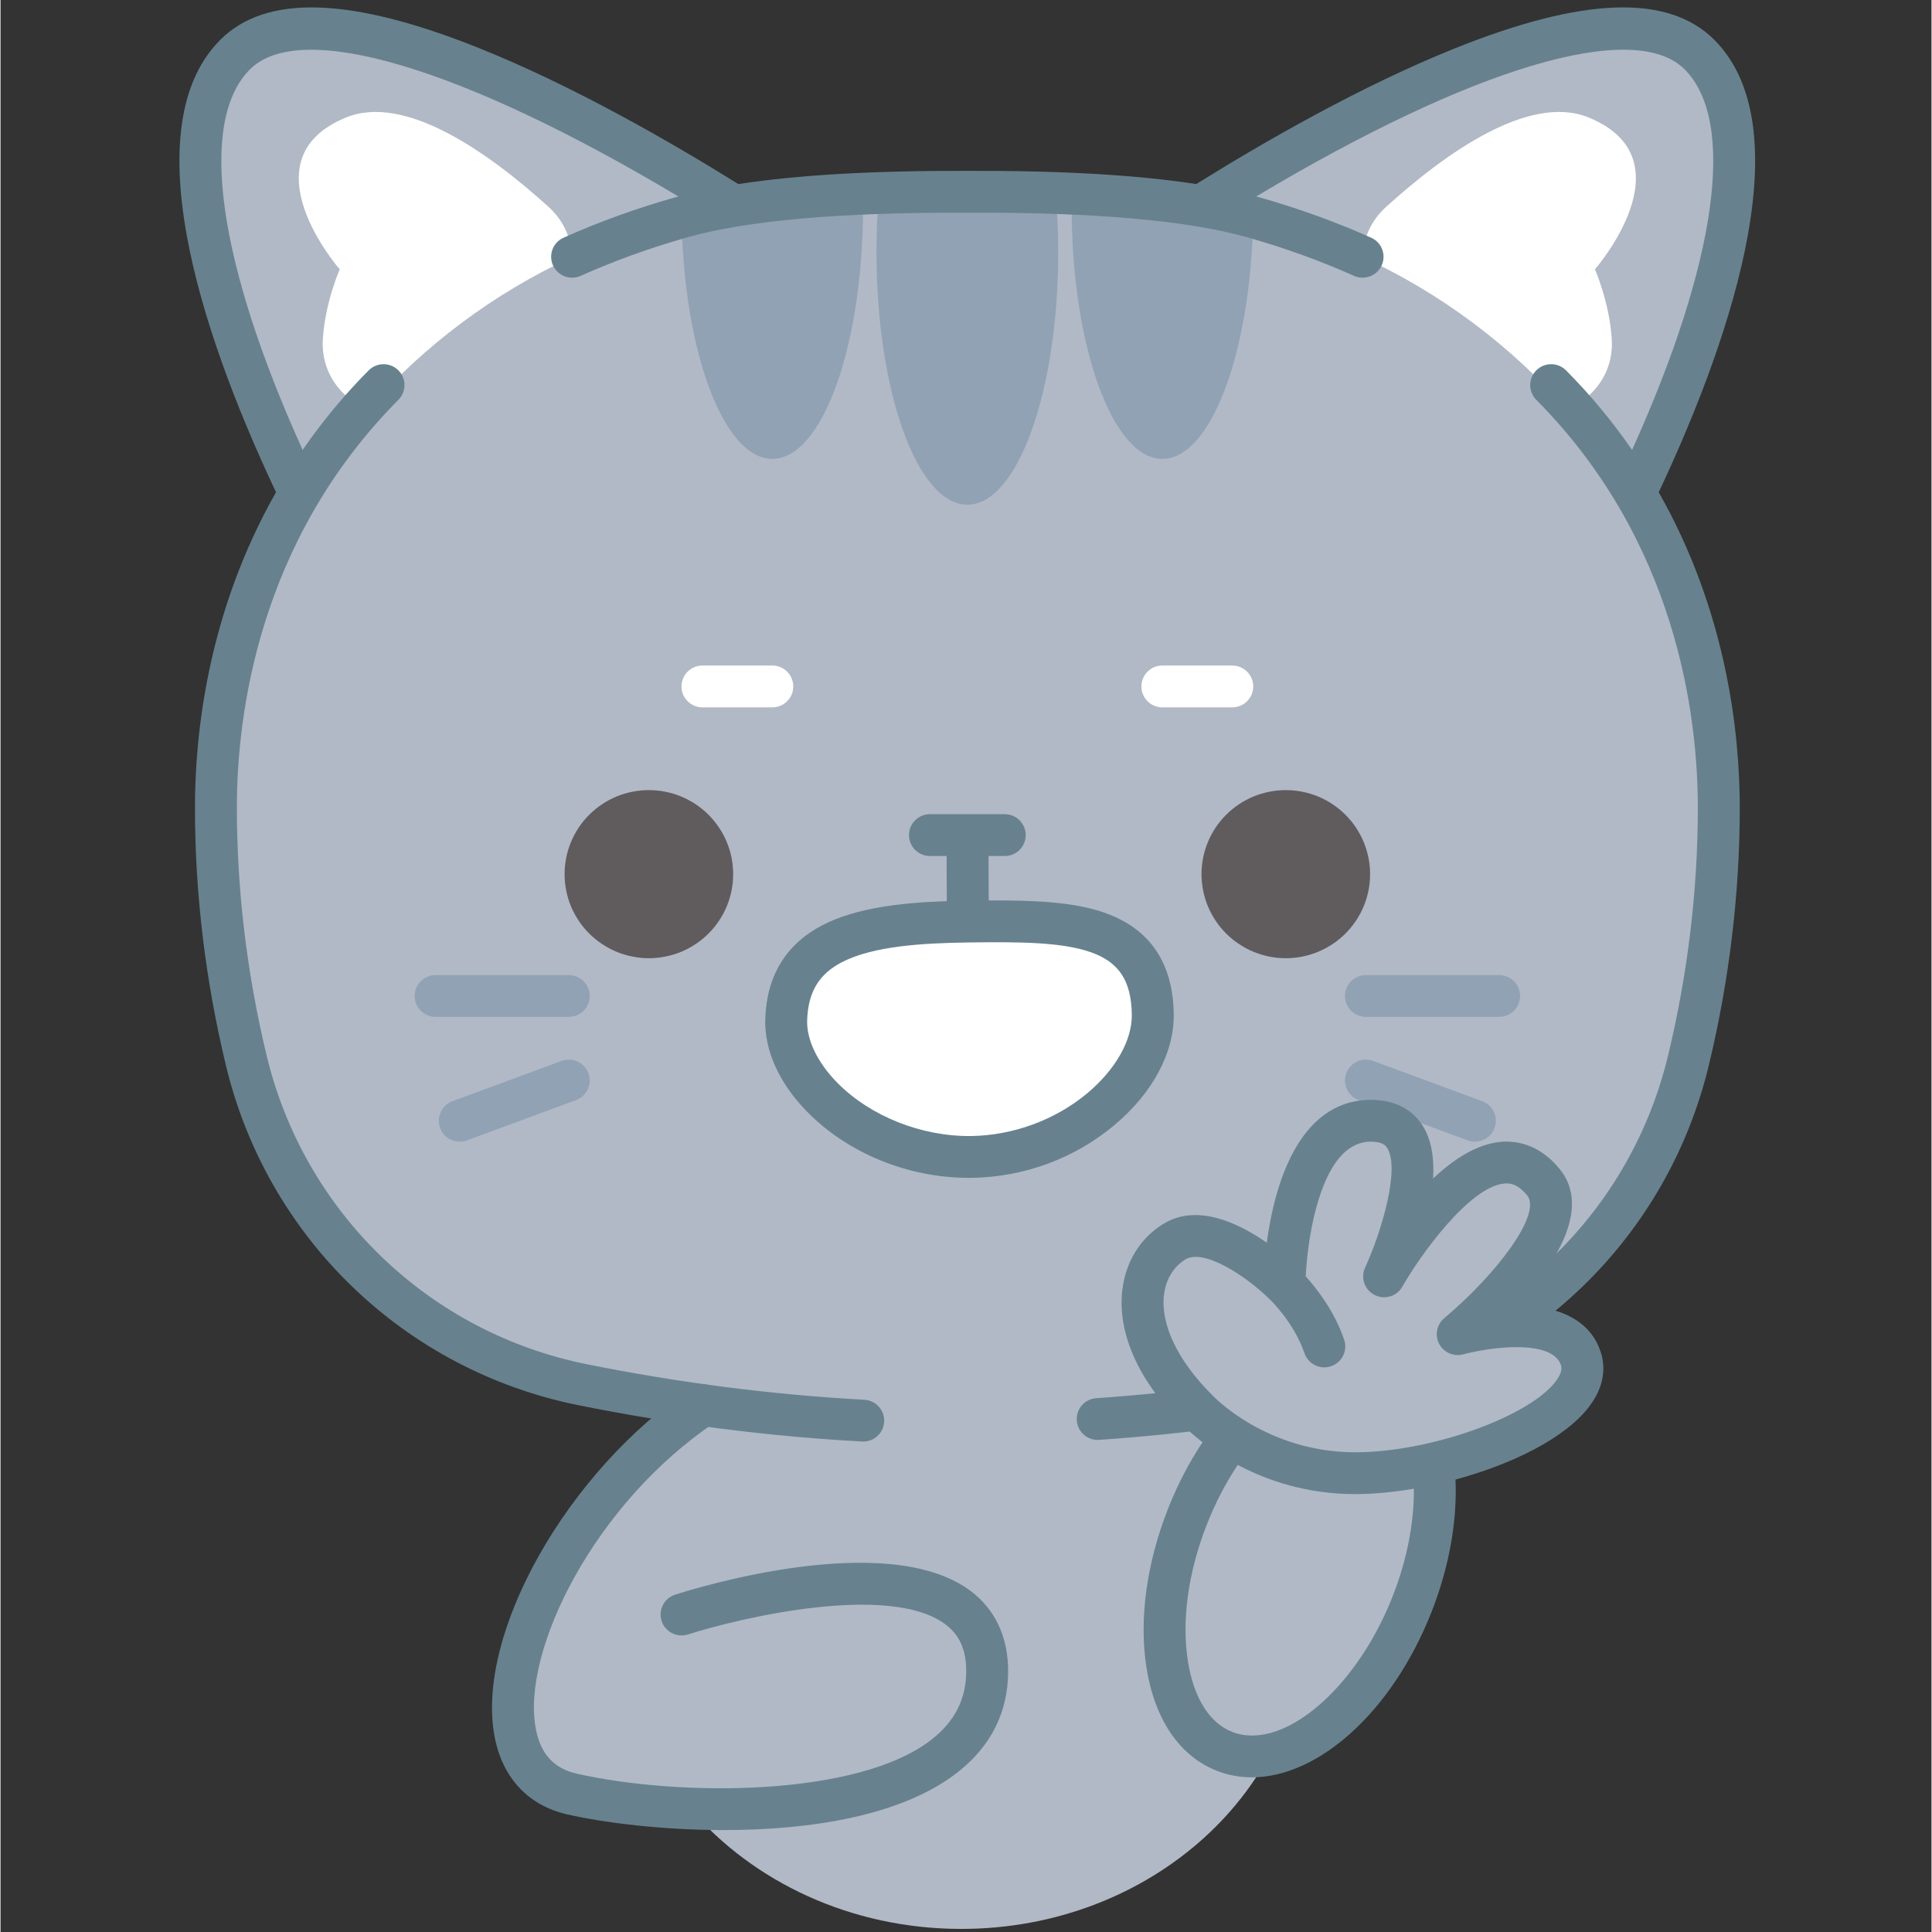
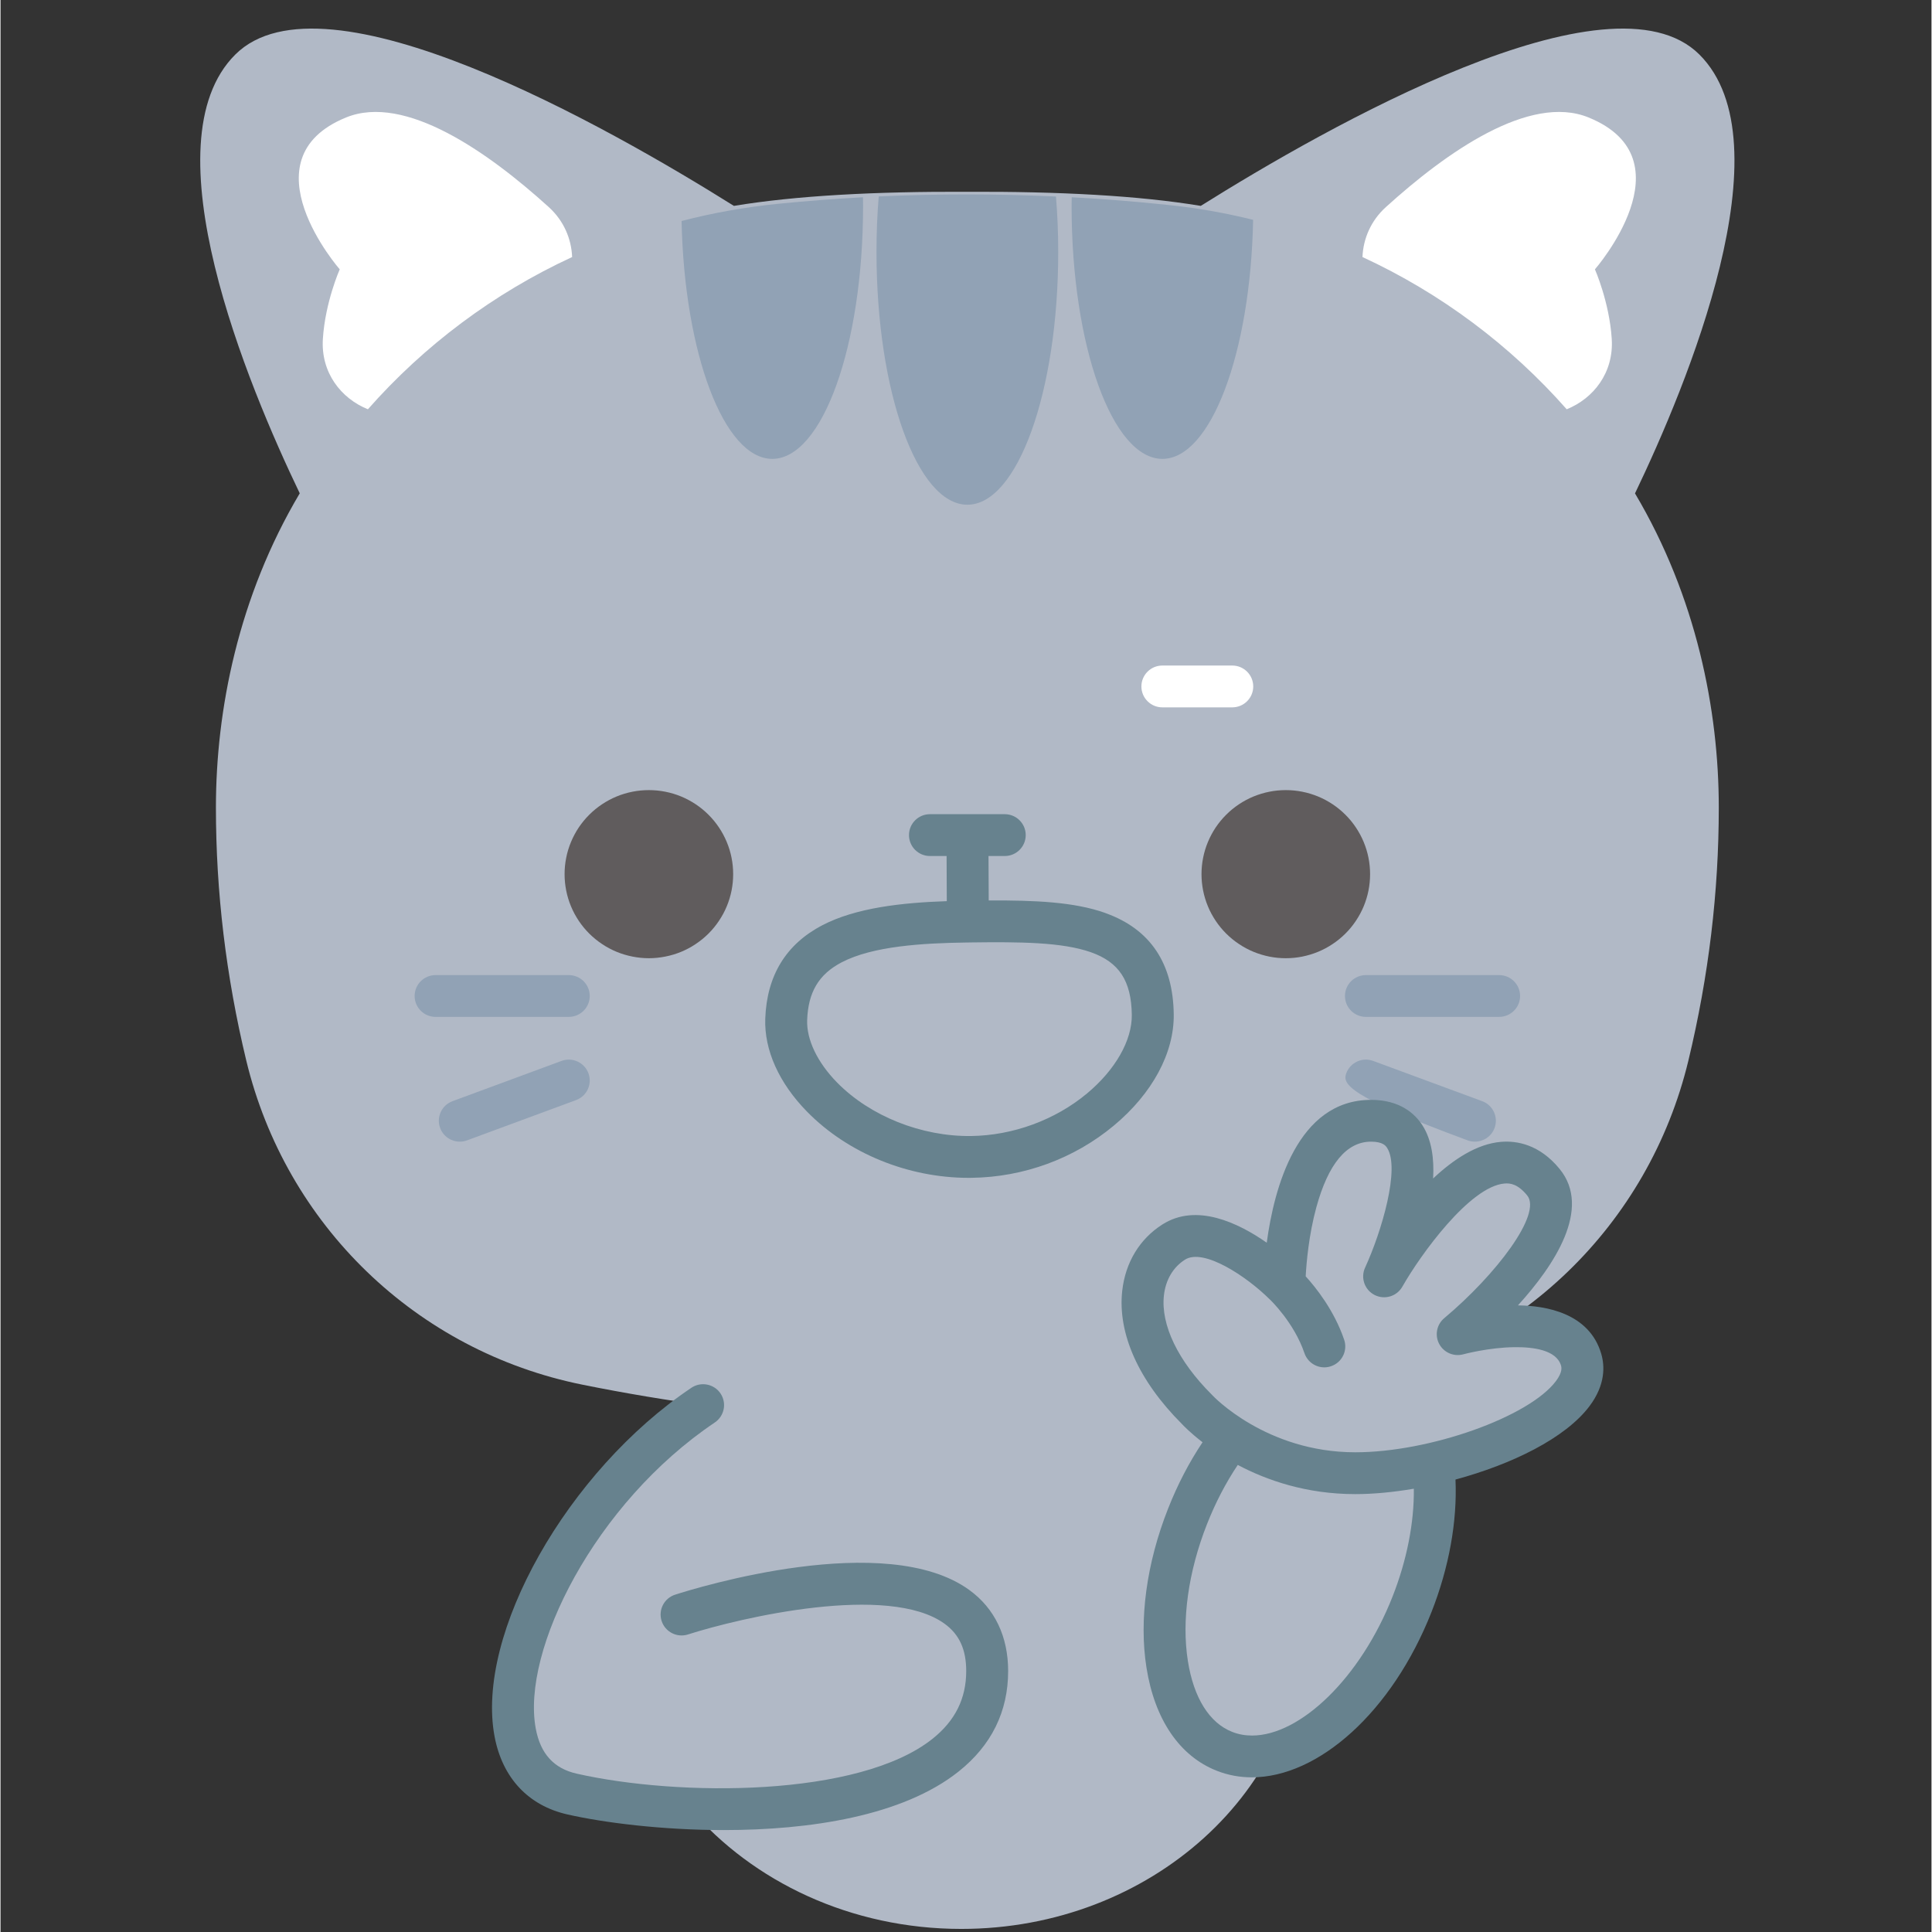
<svg xmlns="http://www.w3.org/2000/svg" width="300" zoomAndPan="magnify" viewBox="0 0 224.88 225" height="300" preserveAspectRatio="xMidYMid meet" version="1.0">
  <rect x="0" y="0" width="224.88" height="225" fill="#333333" stroke="none" />
  <defs>
    <clipPath id="9f41dd6192">
      <path d="M 23 3 L 202 3 L 202 224.641 L 23 224.641 Z M 23 3 " clip-rule="nonzero" />
    </clipPath>
    <clipPath id="704d3bb830">
-       <path d="M 20 0.059 L 205 0.059 L 205 168 L 20 168 Z M 20 0.059 " clip-rule="nonzero" />
-     </clipPath>
+       </clipPath>
  </defs>
  <g clip-path="url(#9f41dd6192)">
    <path fill="#b1b9c6" d="M 197.855 6.355 C 187.465 -4.008 154.359 14.84 139.781 23.977 C 132.562 22.781 123.258 22.289 112.598 22.336 C 101.938 22.289 92.625 22.781 85.41 23.977 C 70.824 14.832 37.723 -4.004 27.34 6.355 C 17.023 16.637 28.801 44.871 34.848 57.453 C 27.695 69.5 25.086 82.691 25.086 94.051 C 25.086 103.875 26.258 113.684 28.617 123.496 C 33.227 142.645 48.406 157.348 67.762 161.258 C 72.754 162.266 77.75 163.098 82.746 163.77 C 82.387 164.113 82.043 164.469 81.699 164.824 L 81.82 163.641 C 62.027 176.949 52.082 205.656 66.574 208.938 C 70.211 209.762 75.066 210.402 80.297 210.617 C 87.605 219.148 99.039 224.641 111.891 224.641 C 133.957 224.641 151.844 208.453 151.844 188.492 C 151.844 179.008 147.805 170.383 141.207 163.934 C 146.613 163.238 152.023 162.348 157.434 161.258 C 176.785 157.348 191.969 142.645 196.574 123.496 C 198.934 113.684 200.109 103.875 200.109 94.051 C 200.109 82.695 197.5 69.504 190.352 57.461 C 196.383 44.895 208.172 16.641 197.855 6.355 Z M 197.855 6.355 " fill-opacity="1" fill-rule="nonzero" />
  </g>
  <path fill="#91a2b5" d="M 123.18 29.348 C 123.18 45.609 118.434 58.781 112.602 58.781 C 106.762 58.781 102.016 45.609 102.016 29.348 C 102.016 27.121 102.102 24.953 102.277 22.875 C 109.156 22.562 116.035 22.562 122.918 22.887 C 123.09 24.965 123.18 27.133 123.18 29.348 Z M 123.18 29.348 " fill-opacity="1" fill-rule="nonzero" />
  <path fill="#91a2b5" d="M 100.453 24.008 C 100.453 40.254 95.723 53.441 89.879 53.441 C 84.262 53.441 79.641 41.176 79.316 25.738 C 82.949 24.793 86.707 24.121 90.555 23.734 C 93.852 23.41 97.145 23.148 100.441 22.973 C 100.453 23.324 100.453 23.66 100.453 24.008 Z M 100.453 24.008 " fill-opacity="1" fill-rule="nonzero" />
  <path fill="#91a2b5" d="M 145.879 25.602 C 145.578 41.102 140.957 53.441 135.312 53.441 C 129.473 53.441 124.738 40.254 124.738 24.008 C 124.738 23.66 124.738 23.324 124.75 22.973 C 128.535 23.172 132.332 23.484 136.113 23.883 C 139.445 24.23 142.707 24.816 145.879 25.602 Z M 145.879 25.602 " fill-opacity="1" fill-rule="nonzero" />
  <path fill="#ffffff" d="M 185.684 31.367 C 185.684 31.367 187.367 35.176 187.641 39.445 C 187.902 43.395 185.52 46.406 182.398 47.664 C 175.844 40.23 167.754 34.156 158.613 29.934 C 158.699 27.793 159.598 25.688 161.348 24.109 C 168.363 17.746 178.066 10.887 184.934 13.676 C 196.895 18.543 185.684 31.367 185.684 31.367 Z M 185.684 31.367 " fill-opacity="1" fill-rule="nonzero" />
  <path fill="#ffffff" d="M 39.504 31.367 C 39.504 31.367 37.816 35.176 37.543 39.445 C 37.281 43.395 39.664 46.406 42.785 47.664 C 49.34 40.23 57.434 34.156 66.57 29.934 C 66.484 27.793 65.586 25.688 63.84 24.109 C 56.82 17.746 47.121 10.887 40.254 13.676 C 28.293 18.543 39.504 31.367 39.504 31.367 Z M 39.504 31.367 " fill-opacity="1" fill-rule="nonzero" />
  <g clip-path="url(#704d3bb830)">
    <path fill="#67828e" d="M 199.578 4.629 C 194.242 -0.691 184.398 -0.379 169.48 5.59 C 158.5 9.98 147.125 16.535 139.258 21.434 C 132.344 20.371 123.426 19.855 112.609 19.902 C 101.773 19.859 92.848 20.371 85.93 21.438 C 78.051 16.531 66.664 9.977 55.699 5.59 C 40.785 -0.375 30.941 -0.691 25.605 4.629 C 14.797 15.41 24.73 41.762 32.086 57.324 C 24.102 71.348 22.645 85.566 22.645 94.051 C 22.645 104.031 23.855 114.129 26.246 124.062 C 28.613 133.918 33.703 142.832 40.961 149.84 C 48.23 156.859 57.332 161.633 67.277 163.645 C 78.246 165.855 89.371 167.281 100.34 167.879 C 100.383 167.879 100.43 167.883 100.473 167.883 C 101.762 167.883 102.84 166.875 102.91 165.578 C 102.984 164.238 101.953 163.09 100.605 163.016 C 89.871 162.43 78.984 161.035 68.246 158.871 C 59.219 157.047 50.957 152.715 44.359 146.344 C 37.77 139.977 33.145 131.883 30.992 122.926 C 28.691 113.367 27.527 103.648 27.527 94.051 C 27.527 83.391 29.969 63.051 46.34 46.559 C 47.289 45.605 47.281 44.062 46.324 43.117 C 45.367 42.172 43.82 42.18 42.871 43.137 C 39.898 46.129 37.359 49.242 35.184 52.398 C 25.293 30.555 22.977 14.137 29.059 8.07 C 34.945 2.203 53.828 7.875 78.941 22.879 C 78.844 22.906 78.738 22.93 78.641 22.961 C 74.047 24.262 69.645 25.852 65.566 27.684 C 64.336 28.234 63.789 29.676 64.34 30.902 C 64.895 32.129 66.34 32.676 67.57 32.125 C 71.434 30.391 75.609 28.883 79.977 27.641 C 86.938 25.672 97.914 24.711 112.609 24.773 C 127.289 24.703 138.258 25.672 145.215 27.641 C 149.586 28.883 153.762 30.391 157.625 32.125 C 157.949 32.27 158.289 32.34 158.625 32.34 C 159.559 32.34 160.445 31.805 160.852 30.902 C 161.406 29.676 160.859 28.234 159.629 27.684 C 155.547 25.855 151.148 24.266 146.551 22.961 C 146.453 22.93 146.344 22.906 146.242 22.879 C 171.348 7.867 190.23 2.195 196.125 8.07 C 202.199 14.129 199.887 30.547 190.012 52.398 C 187.832 49.242 185.297 46.129 182.324 43.137 C 181.375 42.18 179.828 42.172 178.871 43.117 C 177.914 44.062 177.906 45.605 178.852 46.562 C 195.223 63.051 197.668 83.395 197.668 94.051 C 197.668 103.652 196.504 113.367 194.203 122.93 C 192.047 131.883 187.426 139.98 180.836 146.344 C 174.238 152.715 165.977 157.047 156.949 158.871 C 147.215 160.836 137.348 162.164 127.613 162.832 C 126.266 162.922 125.25 164.082 125.344 165.426 C 125.43 166.711 126.504 167.695 127.777 167.695 C 127.832 167.695 127.891 167.691 127.945 167.688 C 137.891 167.008 147.977 165.648 157.918 163.645 C 167.863 161.637 176.965 156.863 184.234 149.84 C 191.488 142.832 196.578 133.918 198.949 124.062 C 201.34 114.129 202.551 104.031 202.551 94.051 C 202.551 85.57 201.094 71.352 193.113 57.328 C 200.449 41.758 210.371 15.395 199.578 4.629 Z M 199.578 4.629 " fill-opacity="1" fill-rule="nonzero" />
  </g>
  <path fill="#605c5d" d="M 159.5 101.805 C 159.5 102.445 159.438 103.082 159.312 103.715 C 159.188 104.344 159 104.957 158.754 105.551 C 158.508 106.145 158.203 106.707 157.844 107.242 C 157.488 107.777 157.082 108.27 156.625 108.727 C 156.168 109.18 155.672 109.586 155.137 109.941 C 154.602 110.301 154.035 110.602 153.441 110.848 C 152.844 111.094 152.23 111.277 151.598 111.406 C 150.965 111.531 150.328 111.594 149.684 111.594 C 149.039 111.594 148.398 111.531 147.77 111.406 C 147.137 111.277 146.523 111.094 145.926 110.848 C 145.332 110.602 144.766 110.301 144.23 109.941 C 143.695 109.586 143.199 109.18 142.742 108.727 C 142.285 108.27 141.879 107.777 141.52 107.242 C 141.164 106.707 140.859 106.145 140.613 105.551 C 140.367 104.957 140.18 104.344 140.055 103.715 C 139.93 103.082 139.867 102.445 139.867 101.805 C 139.867 101.16 139.93 100.523 140.055 99.895 C 140.18 99.262 140.367 98.652 140.613 98.059 C 140.859 97.465 141.164 96.898 141.52 96.363 C 141.879 95.832 142.285 95.336 142.742 94.883 C 143.199 94.426 143.695 94.02 144.23 93.664 C 144.766 93.309 145.332 93.004 145.926 92.758 C 146.523 92.516 147.137 92.328 147.77 92.203 C 148.398 92.078 149.039 92.016 149.684 92.016 C 150.328 92.016 150.965 92.078 151.598 92.203 C 152.23 92.328 152.844 92.516 153.441 92.758 C 154.035 93.004 154.602 93.309 155.137 93.664 C 155.672 94.02 156.168 94.426 156.625 94.883 C 157.082 95.336 157.488 95.832 157.844 96.363 C 158.203 96.898 158.508 97.465 158.754 98.059 C 159 98.652 159.188 99.262 159.312 99.895 C 159.438 100.523 159.5 101.16 159.5 101.805 Z M 159.5 101.805 " fill-opacity="1" fill-rule="nonzero" />
  <path fill="#605c5d" d="M 85.324 101.805 C 85.324 102.445 85.262 103.082 85.137 103.711 C 85.012 104.344 84.824 104.957 84.578 105.551 C 84.332 106.145 84.027 106.707 83.668 107.242 C 83.312 107.777 82.906 108.27 82.449 108.727 C 81.992 109.18 81.496 109.586 80.961 109.941 C 80.426 110.301 79.859 110.602 79.266 110.848 C 78.668 111.094 78.055 111.277 77.422 111.402 C 76.789 111.527 76.152 111.594 75.508 111.594 C 74.863 111.594 74.223 111.527 73.594 111.402 C 72.961 111.277 72.348 111.094 71.75 110.848 C 71.156 110.602 70.59 110.301 70.055 109.941 C 69.52 109.586 69.023 109.18 68.566 108.727 C 68.109 108.27 67.703 107.777 67.344 107.242 C 66.988 106.707 66.684 106.145 66.438 105.551 C 66.191 104.957 66.004 104.344 65.879 103.711 C 65.754 103.082 65.691 102.445 65.691 101.805 C 65.691 101.16 65.754 100.523 65.879 99.895 C 66.004 99.262 66.191 98.652 66.438 98.059 C 66.684 97.465 66.988 96.898 67.344 96.363 C 67.703 95.832 68.109 95.336 68.566 94.883 C 69.023 94.426 69.52 94.02 70.055 93.664 C 70.59 93.309 71.156 93.004 71.75 92.758 C 72.348 92.512 72.961 92.328 73.594 92.203 C 74.223 92.078 74.863 92.016 75.508 92.016 C 76.152 92.016 76.789 92.078 77.422 92.203 C 78.055 92.328 78.668 92.512 79.266 92.758 C 79.859 93.004 80.426 93.309 80.961 93.664 C 81.496 94.02 81.992 94.426 82.449 94.883 C 82.906 95.336 83.312 95.832 83.668 96.363 C 84.027 96.898 84.332 97.465 84.578 98.059 C 84.824 98.652 85.012 99.262 85.137 99.895 C 85.262 100.523 85.324 101.16 85.324 101.805 Z M 85.324 101.805 " fill-opacity="1" fill-rule="nonzero" />
  <path fill="#91a2b5" d="M 174.527 118.426 L 159.016 118.426 C 157.664 118.426 156.574 117.336 156.574 115.992 C 156.574 114.648 157.664 113.559 159.016 113.559 L 174.527 113.559 C 175.875 113.559 176.969 114.648 176.969 115.992 C 176.969 117.336 175.875 118.426 174.527 118.426 Z M 174.527 118.426 " fill-opacity="1" fill-rule="nonzero" />
-   <path fill="#91a2b5" d="M 171.707 132.957 C 171.422 132.957 171.137 132.91 170.855 132.805 L 158.168 128.117 C 156.902 127.652 156.258 126.25 156.727 124.992 C 157.191 123.73 158.598 123.086 159.863 123.555 L 172.555 128.242 C 173.816 128.707 174.465 130.109 173.996 131.367 C 173.629 132.352 172.695 132.957 171.707 132.957 Z M 171.707 132.957 " fill-opacity="1" fill-rule="nonzero" />
+   <path fill="#91a2b5" d="M 171.707 132.957 C 171.422 132.957 171.137 132.91 170.855 132.805 C 156.902 127.652 156.258 126.25 156.727 124.992 C 157.191 123.73 158.598 123.086 159.863 123.555 L 172.555 128.242 C 173.816 128.707 174.465 130.109 173.996 131.367 C 173.629 132.352 172.695 132.957 171.707 132.957 Z M 171.707 132.957 " fill-opacity="1" fill-rule="nonzero" />
  <path fill="#91a2b5" d="M 66.18 118.426 L 50.668 118.426 C 49.32 118.426 48.227 117.336 48.227 115.992 C 48.227 114.648 49.32 113.559 50.668 113.559 L 66.18 113.559 C 67.527 113.559 68.621 114.648 68.621 115.992 C 68.621 117.336 67.527 118.426 66.18 118.426 Z M 66.18 118.426 " fill-opacity="1" fill-rule="nonzero" />
  <path fill="#91a2b5" d="M 53.488 132.957 C 52.496 132.957 51.562 132.352 51.199 131.367 C 50.73 130.109 51.375 128.707 52.641 128.242 L 65.332 123.555 C 66.594 123.086 68 123.73 68.469 124.992 C 68.938 126.25 68.293 127.652 67.027 128.117 L 54.336 132.805 C 54.059 132.91 53.77 132.957 53.488 132.957 Z M 53.488 132.957 " fill-opacity="1" fill-rule="nonzero" />
  <path fill="#ffffff" d="M 143.449 82.379 L 135.309 82.379 C 133.961 82.379 132.867 81.289 132.867 79.945 C 132.867 78.598 133.961 77.508 135.309 77.508 L 143.449 77.508 C 144.797 77.508 145.891 78.598 145.891 79.945 C 145.891 81.289 144.797 82.379 143.449 82.379 Z M 143.449 82.379 " fill-opacity="1" fill-rule="nonzero" />
-   <path fill="#ffffff" d="M 89.883 82.379 L 81.746 82.379 C 80.398 82.379 79.305 81.289 79.305 79.945 C 79.305 78.598 80.398 77.508 81.746 77.508 L 89.883 77.508 C 91.23 77.508 92.324 78.598 92.324 79.945 C 92.324 81.289 91.23 82.379 89.883 82.379 Z M 89.883 82.379 " fill-opacity="1" fill-rule="nonzero" />
-   <path fill="#ffffff" d="M 94.793 126.801 C 97.164 129.578 100.648 131.965 104.734 133.379 C 107.32 134.273 110.141 134.773 113.07 134.742 C 120.641 134.637 127.238 130.945 130.965 126.305 C 131.637 125.477 132.207 124.617 132.68 123.742 C 133.676 121.902 134.211 119.984 134.188 118.148 C 134.047 107.293 124.484 107.172 112.703 107.328 C 100.906 107.484 91.844 109.043 91.504 118.719 C 91.41 121.426 92.637 124.273 94.793 126.801 Z M 94.793 126.801 " fill-opacity="1" fill-rule="nonzero" />
  <path fill="#67828e" d="M 128.762 106.367 C 128.719 106.348 128.672 106.328 128.629 106.312 C 125.016 105.039 120.508 104.84 115.086 104.867 L 115.062 99.691 L 116.953 99.691 C 118.301 99.691 119.395 98.602 119.395 97.254 C 119.395 95.91 118.301 94.82 116.953 94.82 L 108.242 94.82 C 106.891 94.82 105.801 95.91 105.801 97.254 C 105.801 98.602 106.891 99.691 108.242 99.691 L 110.18 99.691 L 110.203 104.949 C 105.051 105.121 99.625 105.703 95.684 107.766 C 95.684 107.766 95.684 107.766 95.68 107.77 C 91.465 109.973 89.242 113.629 89.062 118.633 C 88.934 122.289 90.664 126.137 93.934 129.469 C 98.68 134.309 105.691 137.172 112.754 137.172 C 112.867 137.172 112.984 137.172 113.102 137.168 C 119.164 137.09 125.043 134.93 129.652 131.09 C 134.148 127.348 136.695 122.617 136.633 118.117 C 136.555 112.184 133.902 108.23 128.762 106.367 Z M 126.523 127.352 C 122.824 130.434 117.906 132.238 113.035 132.301 C 107.25 132.371 101.273 129.988 97.422 126.066 C 95.133 123.727 93.863 121.082 93.941 118.805 C 94.059 115.543 95.293 113.469 97.949 112.078 C 97.953 112.078 97.953 112.074 97.957 112.074 C 101.582 110.18 107.359 109.836 112.574 109.762 C 112.602 109.766 112.629 109.766 112.656 109.766 C 112.66 109.766 112.664 109.766 112.668 109.766 C 112.719 109.766 112.766 109.762 112.812 109.758 C 118.777 109.68 123.609 109.719 126.969 110.891 C 126.977 110.895 126.988 110.898 126.996 110.902 C 130.273 112.059 131.695 114.234 131.75 118.184 C 131.789 121.164 129.836 124.594 126.523 127.352 Z M 126.523 127.352 " fill-opacity="1" fill-rule="nonzero" />
  <path fill="#b1b9c6" d="M 184.074 158.34 C 182.188 151.941 169.707 155.375 169.707 155.375 C 169.707 155.375 184.223 143.23 179.684 137.676 C 172.418 128.785 161.133 148.645 161.133 148.645 C 161.133 148.645 169.488 130.523 159.613 130.523 C 149.734 130.523 149.52 149.582 149.52 149.582 C 149.52 149.582 141.484 141.574 136.637 144.645 C 131.902 147.641 130.828 155.66 139.328 164.133 C 139.328 164.133 140.742 165.688 143.391 167.375 C 141.387 169.984 139.609 173.109 138.23 176.605 C 133.395 188.887 135.332 201.137 142.551 203.961 C 149.773 206.789 159.547 199.125 164.379 186.844 C 166.664 181.043 167.434 175.254 166.855 170.457 C 176.43 168.266 185.504 163.184 184.074 158.34 Z M 184.074 158.34 " fill-opacity="1" fill-rule="nonzero" />
  <path fill="#67828e" d="M 186.418 157.656 C 185.02 152.914 179.973 152.059 176.719 152.023 C 180.969 147.352 185.34 140.746 181.578 136.141 C 179.219 133.25 176.555 132.828 174.742 132.98 C 171.957 133.215 169.227 135 166.84 137.246 C 166.973 134.941 166.676 132.738 165.598 131.059 C 164.727 129.703 162.98 128.09 159.613 128.09 C 151.02 128.09 148.316 138.383 147.465 144.727 C 144.145 142.402 139.281 140.082 135.328 142.59 C 132.668 144.273 131 147.023 130.633 150.336 C 130.086 155.301 132.547 160.797 137.566 165.816 C 137.781 166.051 138.605 166.898 139.988 167.965 C 138.41 170.332 137.059 172.93 135.965 175.719 C 133.465 182.051 132.574 188.617 133.457 194.207 C 134.414 200.262 137.324 204.531 141.656 206.227 C 142.965 206.742 144.332 206.988 145.727 206.988 C 153.477 206.988 162.066 199.375 166.656 187.727 C 168.695 182.547 169.664 177.156 169.445 172.309 C 176 170.535 182.25 167.496 185.059 163.75 C 186.93 161.254 186.832 159.059 186.418 157.656 Z M 162.113 185.945 C 158.379 195.418 151.367 202.121 145.754 202.121 C 144.949 202.121 144.172 201.984 143.441 201.695 C 140.789 200.656 138.957 197.73 138.281 193.449 C 137.531 188.703 138.324 183.039 140.508 177.496 C 141.488 175.008 142.688 172.699 144.09 170.605 C 147.473 172.398 152.086 174.004 157.781 174.004 C 159.887 174.004 162.211 173.781 164.594 173.375 C 164.641 177.328 163.785 181.695 162.113 185.945 Z M 181.148 160.836 C 178.004 165.023 166.434 169.133 157.781 169.133 C 147.375 169.133 141.191 162.559 141.129 162.488 C 141.105 162.461 141.078 162.434 141.055 162.41 C 137.137 158.504 135.109 154.297 135.488 150.867 C 135.688 149.055 136.562 147.574 137.945 146.699 C 140.113 145.324 145.105 148.637 147.793 151.305 C 147.805 151.316 147.82 151.324 147.832 151.336 C 147.84 151.344 147.844 151.355 147.855 151.363 C 147.883 151.387 150.648 154.027 151.855 157.586 C 152.203 158.602 153.152 159.242 154.168 159.242 C 154.43 159.242 154.691 159.199 154.953 159.109 C 156.23 158.68 156.914 157.297 156.48 156.023 C 155.316 152.598 153.172 149.93 152 148.641 C 152.086 147.066 152.363 143.809 153.238 140.613 C 154.629 135.531 156.773 132.957 159.613 132.957 C 161.016 132.957 161.344 133.469 161.484 133.688 C 163.016 136.062 160.855 143.41 158.918 147.629 C 158.371 148.812 158.859 150.219 160.023 150.812 C 161.188 151.406 162.613 150.98 163.258 149.844 C 165.402 146.07 171.133 138.168 175.152 137.832 C 175.809 137.773 176.703 137.883 177.793 139.215 C 179.566 141.387 174.129 148.492 168.137 153.512 C 167.258 154.246 167.012 155.492 167.543 156.504 C 168.078 157.52 169.246 158.023 170.352 157.723 C 170.383 157.715 173.285 156.93 176.301 156.891 C 178.48 156.863 181.195 157.207 181.734 159.027 C 181.785 159.211 181.949 159.766 181.148 160.836 Z M 181.148 160.836 " fill-opacity="1" fill-rule="nonzero" />
  <path fill="#67828e" d="M 84.258 213.129 C 77.004 213.129 70.242 212.266 66.031 211.312 C 61.461 210.277 58.441 207.047 57.535 202.219 C 55.301 190.305 66.012 171.332 80.457 161.621 C 81.574 160.871 83.094 161.164 83.848 162.277 C 84.602 163.395 84.305 164.906 83.188 165.66 C 69.188 175.07 60.633 192.25 62.336 201.32 C 62.883 204.246 64.445 205.961 67.113 206.562 C 78.969 209.246 99.957 209.332 108.535 202.504 C 111.18 200.398 112.465 197.812 112.465 194.609 C 112.465 192.102 111.668 190.352 109.953 189.105 C 103.422 184.359 86.164 188.395 80.062 190.348 C 78.781 190.758 77.406 190.055 76.992 188.777 C 76.578 187.496 77.285 186.125 78.566 185.715 C 81.051 184.914 103.121 178.117 112.828 185.172 C 115.785 187.32 117.348 190.582 117.348 194.609 C 117.348 199.324 115.41 203.262 111.582 206.309 C 105.043 211.512 94.184 213.129 84.258 213.129 Z M 84.258 213.129 " fill-opacity="1" fill-rule="nonzero" />
</svg>